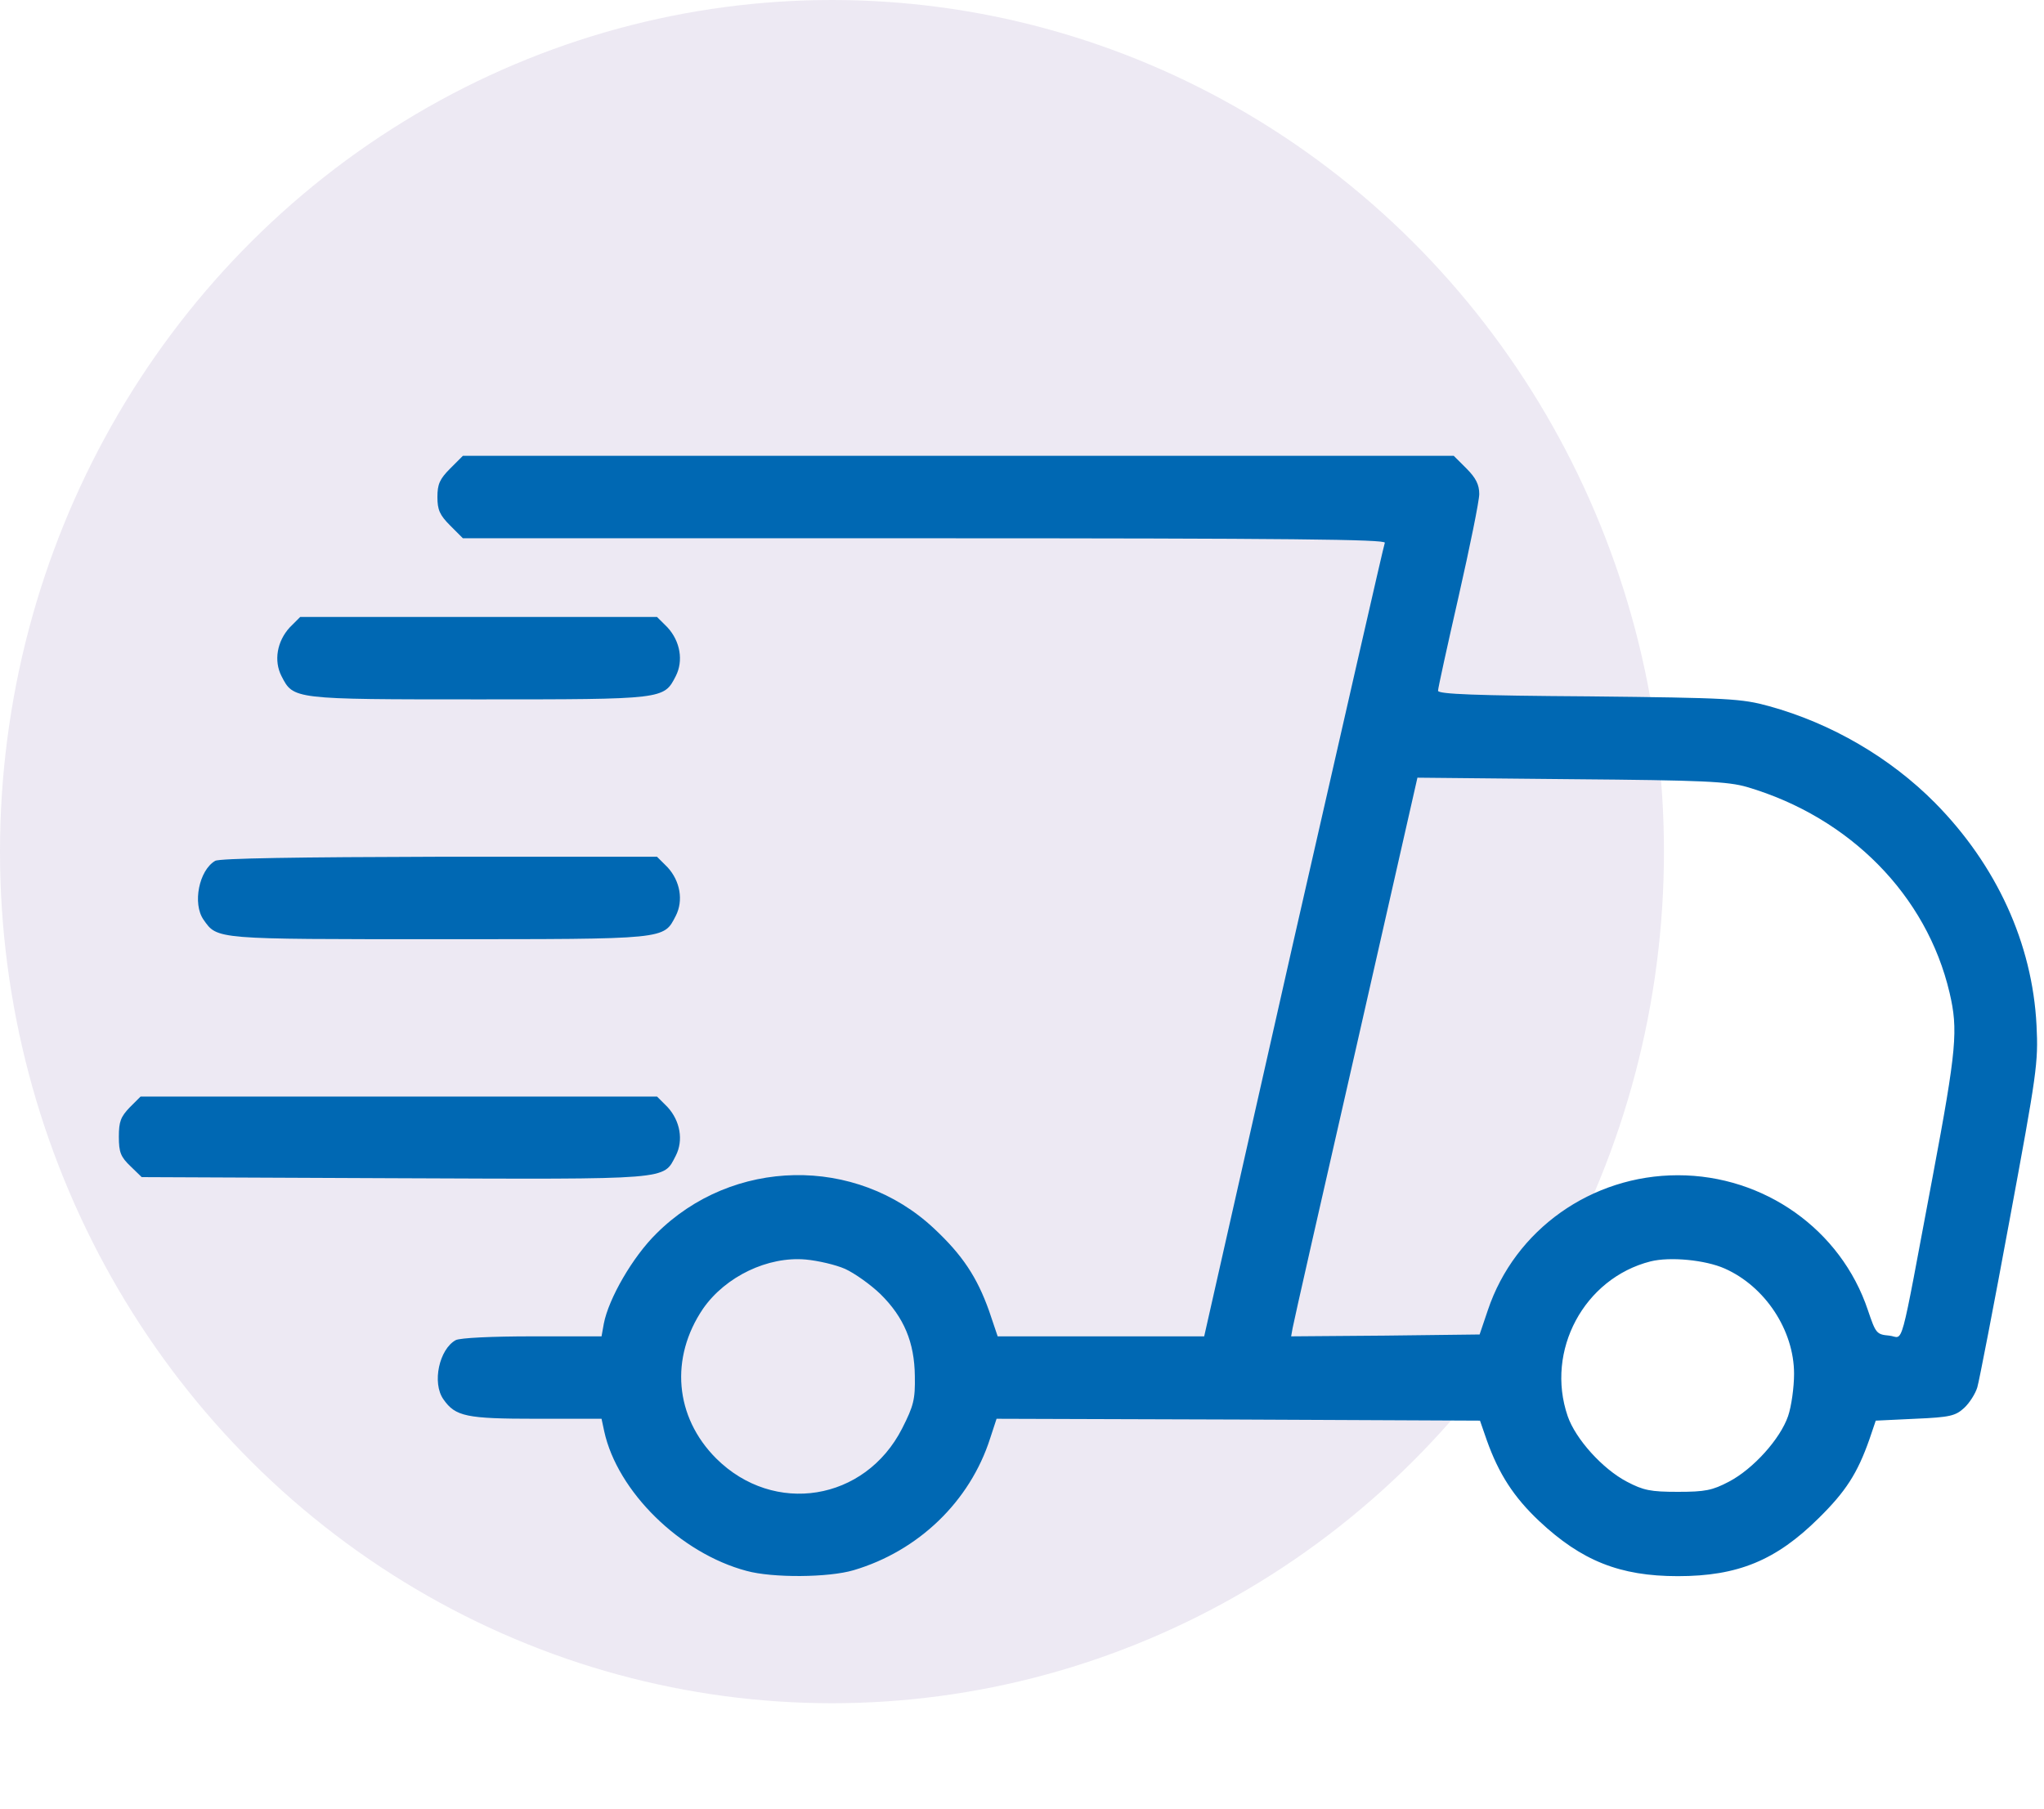
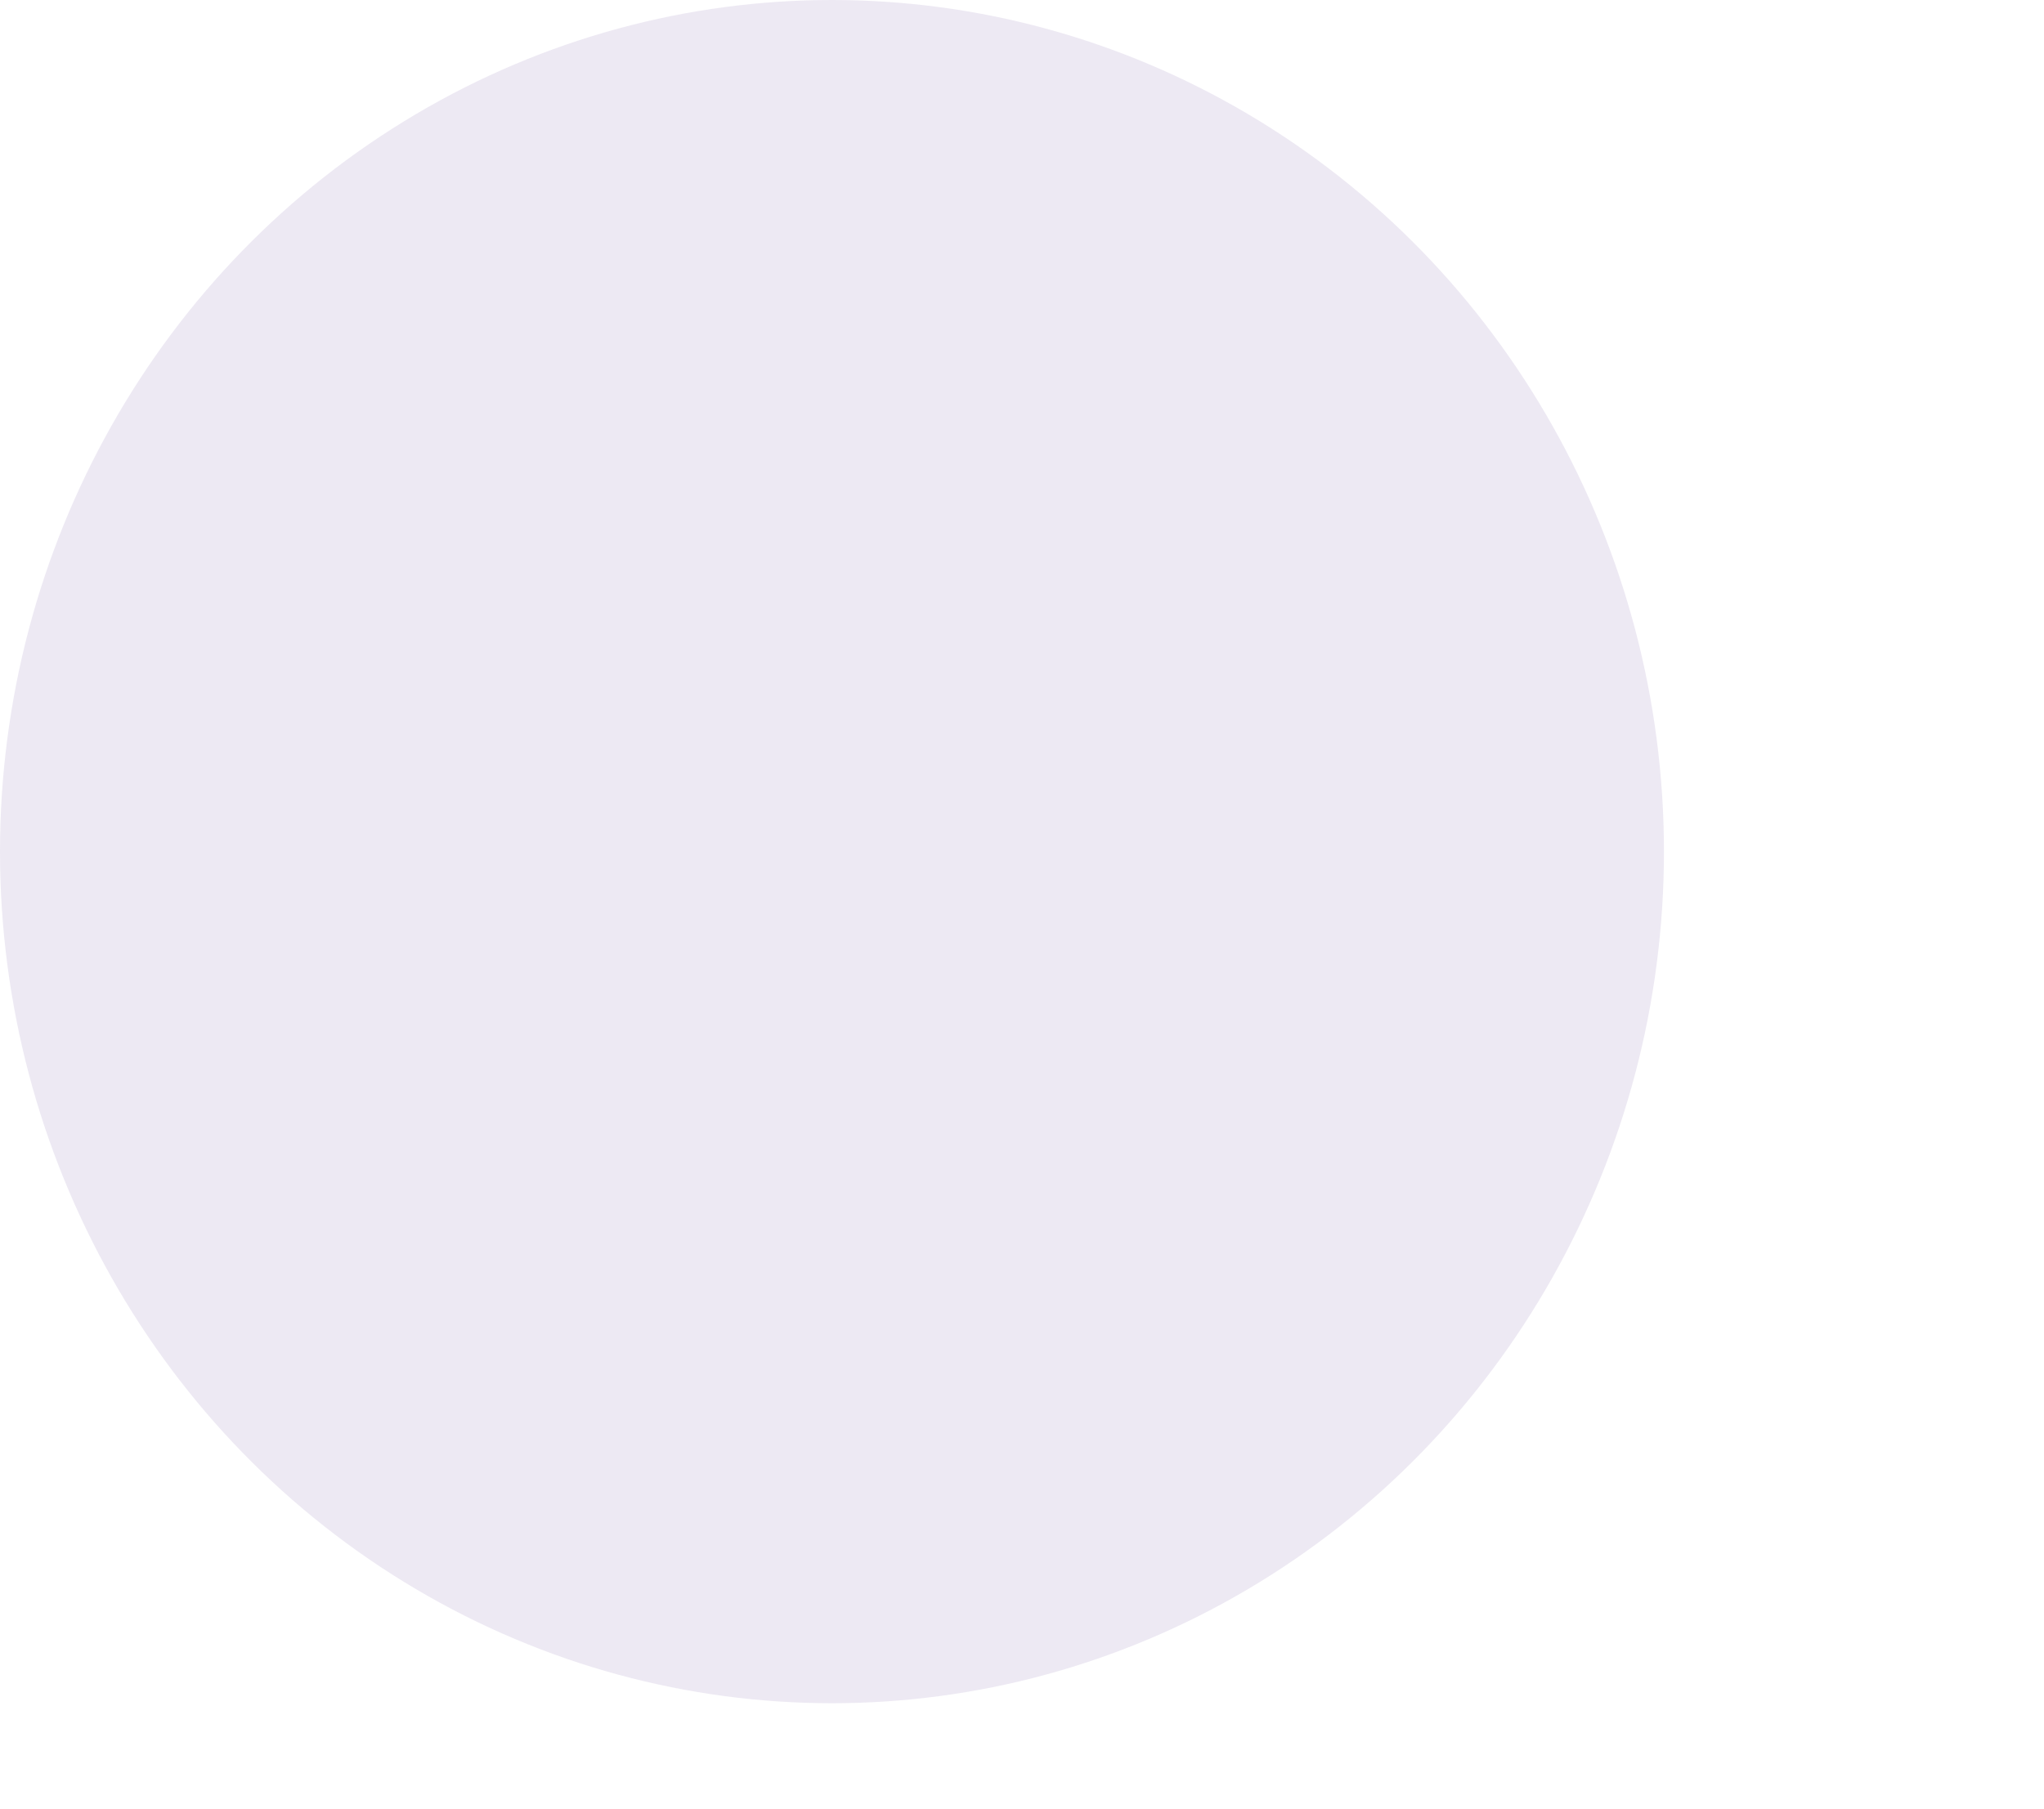
<svg xmlns="http://www.w3.org/2000/svg" fill="none" viewBox="0 0 61 54" height="54" width="61">
  <ellipse fill-opacity="0.23" fill="#B09CC8" ry="25.42" rx="24.829" cy="25.42" cx="24.829" />
  <g clip-path="url(#clip0_429_1002)">
-     <path fill="#0068B3" d="M13.434 13.986C13.121 14.299 13.054 14.456 13.054 14.836C13.054 15.216 13.121 15.373 13.434 15.686L13.814 16.067H27.593C38.565 16.067 41.361 16.1 41.328 16.201C41.294 16.279 40.075 21.647 38.599 28.112L35.937 39.889H32.85H29.774L29.517 39.128C29.159 38.122 28.723 37.462 27.873 36.668C25.547 34.487 21.856 34.554 19.585 36.825C18.881 37.518 18.165 38.759 18.02 39.509L17.952 39.889H15.883C14.687 39.889 13.736 39.934 13.602 40.001C13.11 40.269 12.886 41.276 13.233 41.768C13.591 42.282 13.915 42.349 16.006 42.349H17.952L18.031 42.719C18.422 44.519 20.301 46.365 22.281 46.89C23.052 47.103 24.73 47.092 25.479 46.868C27.403 46.297 28.947 44.821 29.55 42.931L29.741 42.349L36.955 42.372L44.168 42.405L44.37 42.987C44.728 43.994 45.175 44.687 45.935 45.403C47.199 46.588 48.34 47.047 50.074 47.047C51.863 47.047 53.004 46.577 54.279 45.313C55.084 44.519 55.431 43.982 55.789 42.965L55.979 42.405L57.153 42.349C58.205 42.305 58.361 42.26 58.618 42.025C58.775 41.88 58.954 41.6 59.01 41.41C59.066 41.22 59.502 38.972 59.972 36.422C60.788 32.015 60.833 31.724 60.777 30.606C60.654 28.157 59.58 25.819 57.746 23.963C56.415 22.62 54.659 21.591 52.791 21.077C51.975 20.853 51.606 20.831 47.423 20.786C44.056 20.764 42.916 20.719 42.916 20.619C42.916 20.54 43.195 19.276 43.531 17.8C43.866 16.324 44.146 14.948 44.146 14.747C44.146 14.467 44.045 14.266 43.766 13.986L43.385 13.606H28.6H13.814L13.434 13.986ZM52.143 23.493C55.207 24.399 57.5 26.725 58.182 29.633C58.44 30.74 58.395 31.299 57.679 35.113C56.661 40.526 56.829 39.911 56.382 39.867C56.001 39.833 55.979 39.8 55.744 39.106C54.939 36.701 52.646 35.08 50.074 35.08C47.501 35.08 45.209 36.701 44.403 39.106L44.157 39.833L41.339 39.867L38.532 39.889L38.576 39.643C38.599 39.498 39.449 35.751 40.466 31.299L42.301 23.213L46.886 23.258C50.845 23.291 51.561 23.325 52.143 23.493ZM25.222 37.876C25.513 38.01 25.983 38.346 26.273 38.625C26.978 39.319 27.291 40.068 27.302 41.075C27.314 41.768 27.269 41.958 26.922 42.64C25.815 44.81 23.097 45.246 21.375 43.535C20.133 42.294 19.988 40.526 20.983 39.061C21.654 38.099 22.918 37.495 24.048 37.596C24.417 37.63 24.943 37.753 25.222 37.876ZM51.472 37.865C52.68 38.401 53.541 39.71 53.541 41.007C53.541 41.41 53.462 41.98 53.362 42.271C53.127 42.953 52.322 43.848 51.595 44.228C51.103 44.486 50.89 44.53 50.074 44.53C49.257 44.53 49.045 44.486 48.553 44.228C47.826 43.848 47.02 42.953 46.785 42.271C46.114 40.314 47.278 38.155 49.257 37.652C49.839 37.507 50.89 37.607 51.472 37.865Z" />
    <path fill="#0068B3" d="M8.647 18.728C8.267 19.142 8.166 19.724 8.401 20.182C8.759 20.876 8.725 20.876 14.284 20.876C19.842 20.876 19.809 20.876 20.167 20.182C20.401 19.724 20.301 19.142 19.921 18.728L19.607 18.415H14.284H8.96L8.647 18.728Z" />
    <path fill="#0068B3" d="M6.421 25.696C5.94 25.976 5.739 26.971 6.074 27.452C6.488 28.045 6.41 28.034 13.109 28.034C19.954 28.034 19.797 28.045 20.166 27.34C20.401 26.882 20.301 26.3 19.921 25.886L19.607 25.573H13.12C8.915 25.584 6.555 25.618 6.421 25.696Z" />
-     <path fill="#0068B3" d="M3.871 33.055C3.603 33.335 3.547 33.48 3.547 33.928C3.547 34.398 3.603 34.532 3.894 34.811L4.229 35.136L11.778 35.169C20.1 35.203 19.786 35.225 20.167 34.498C20.402 34.04 20.301 33.458 19.921 33.044L19.608 32.731H11.902H4.196L3.871 33.055Z" />
  </g>
  <defs>
    <clipPath id="clip0_429_1002">
-       <rect transform="translate(3.547 7.501)" fill="white" height="46.498" width="57.263" />
-     </clipPath>
+       </clipPath>
  </defs>
</svg>